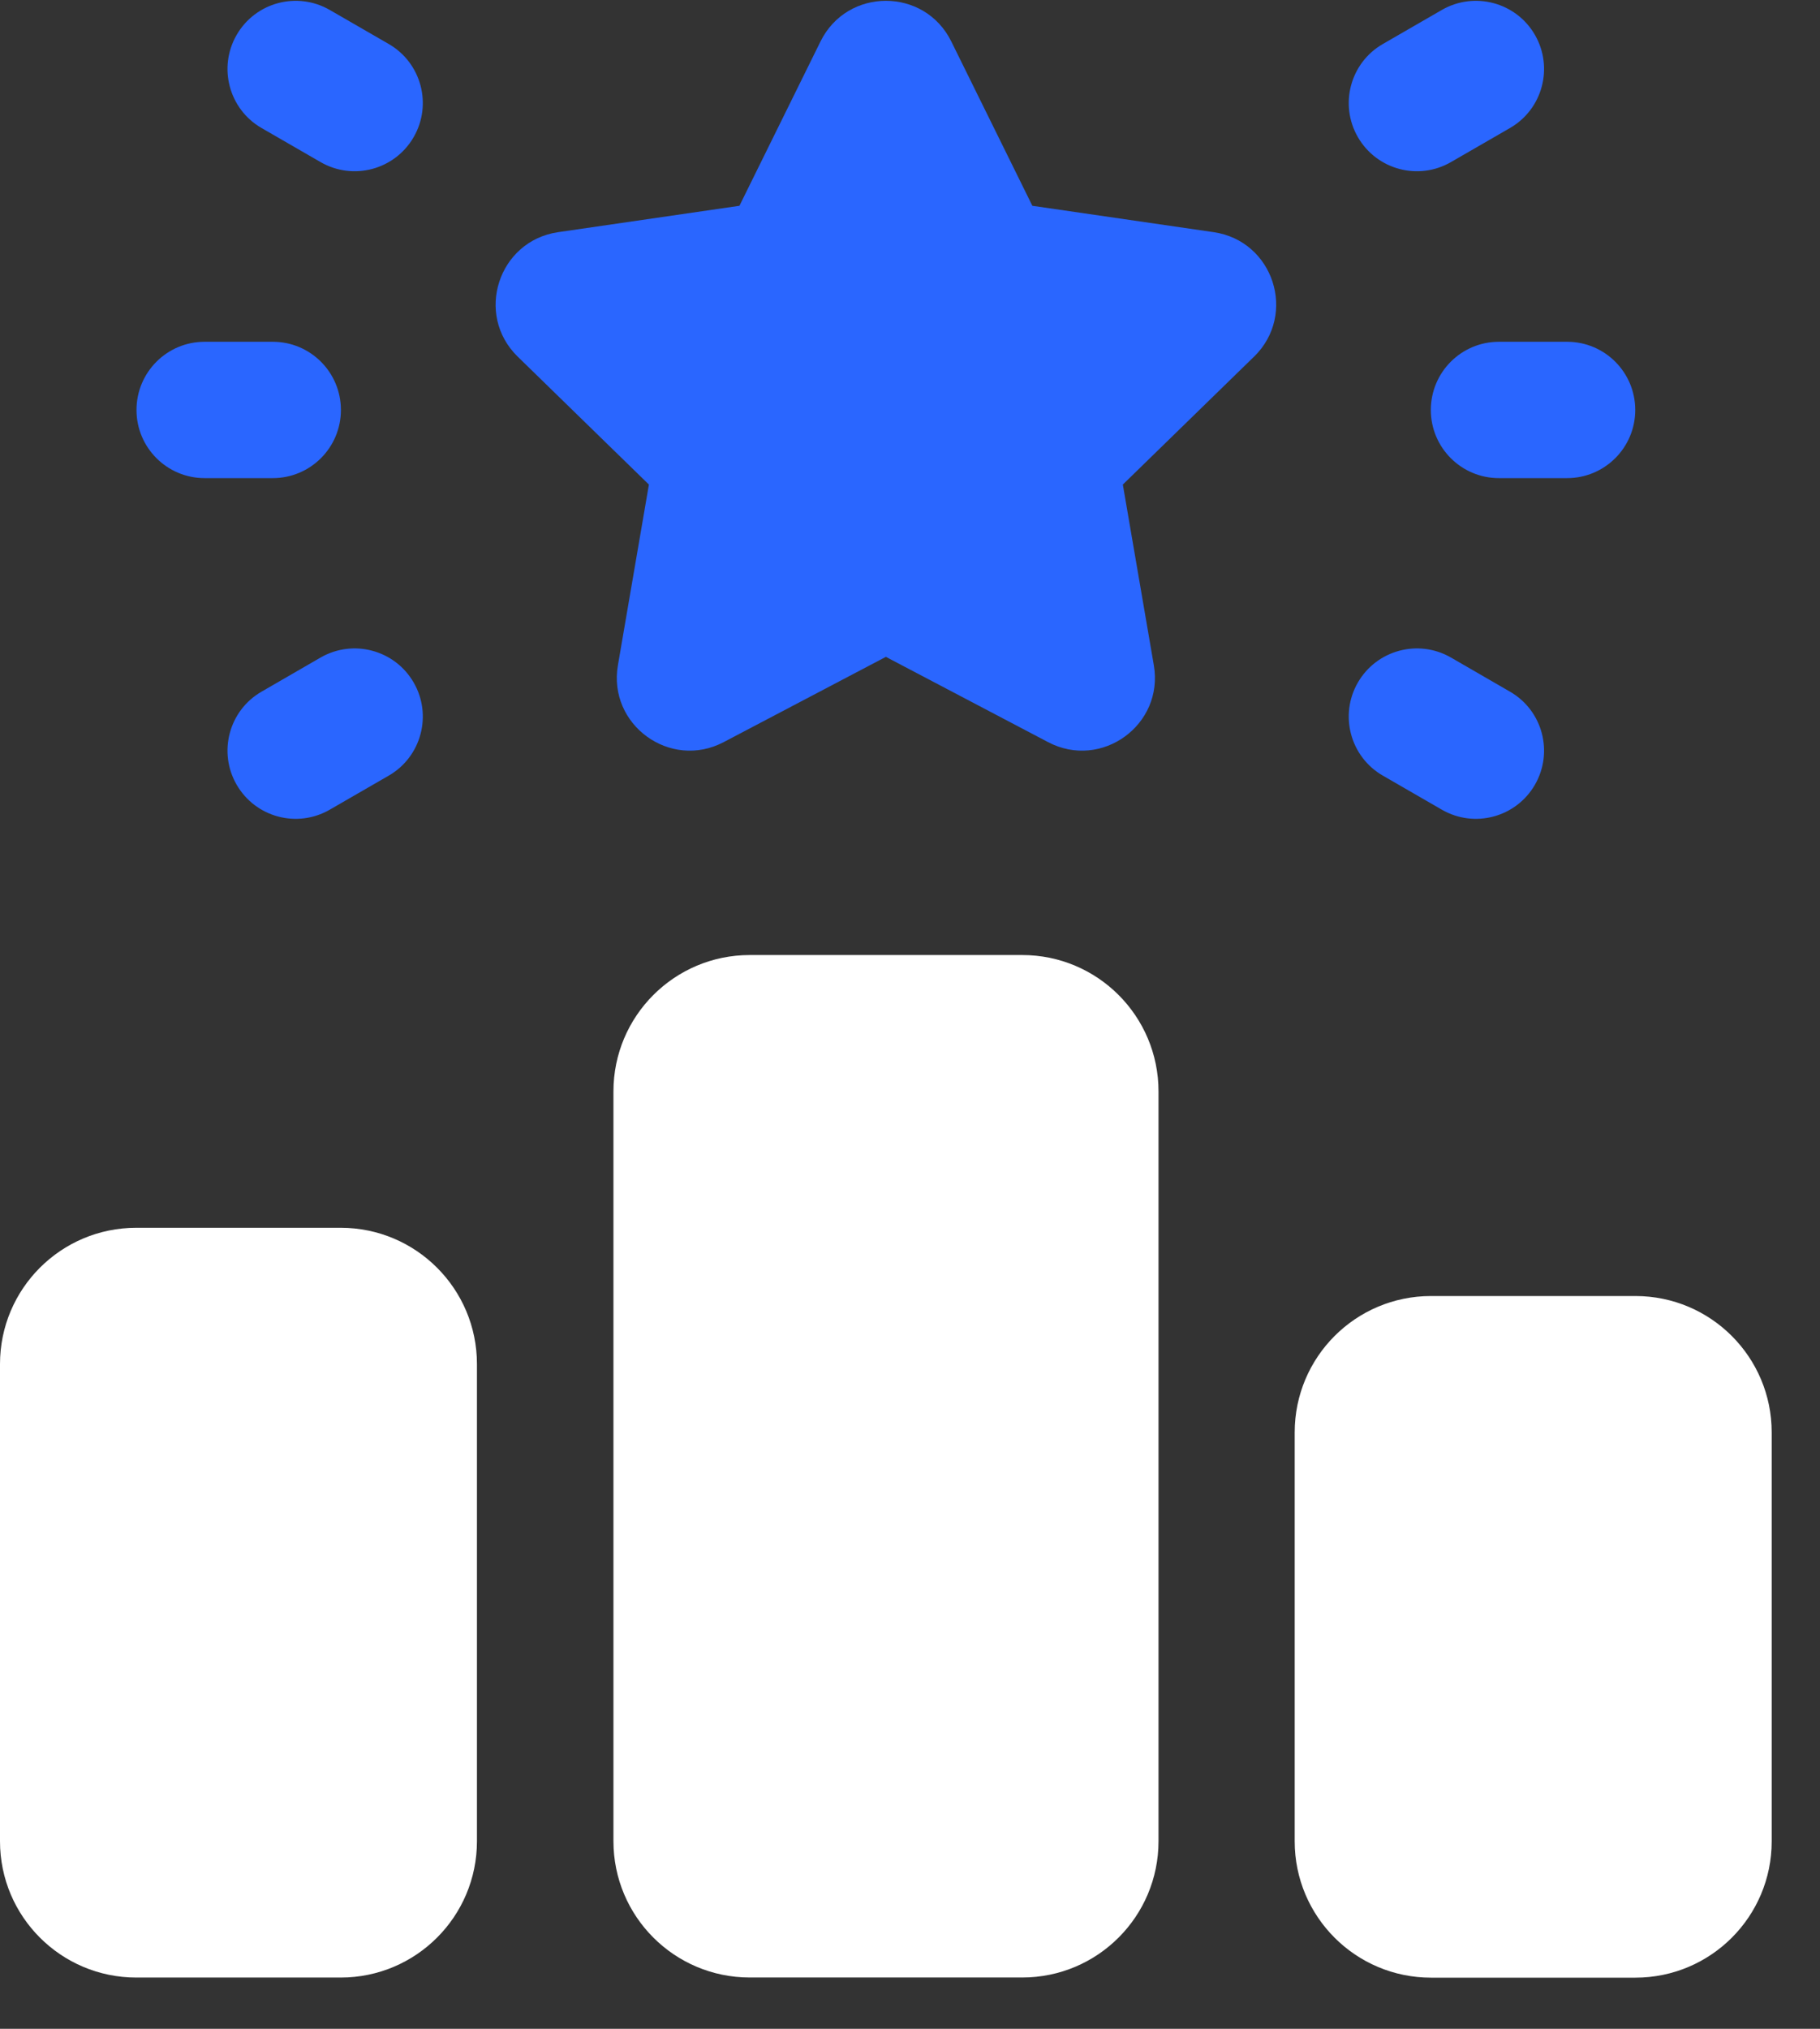
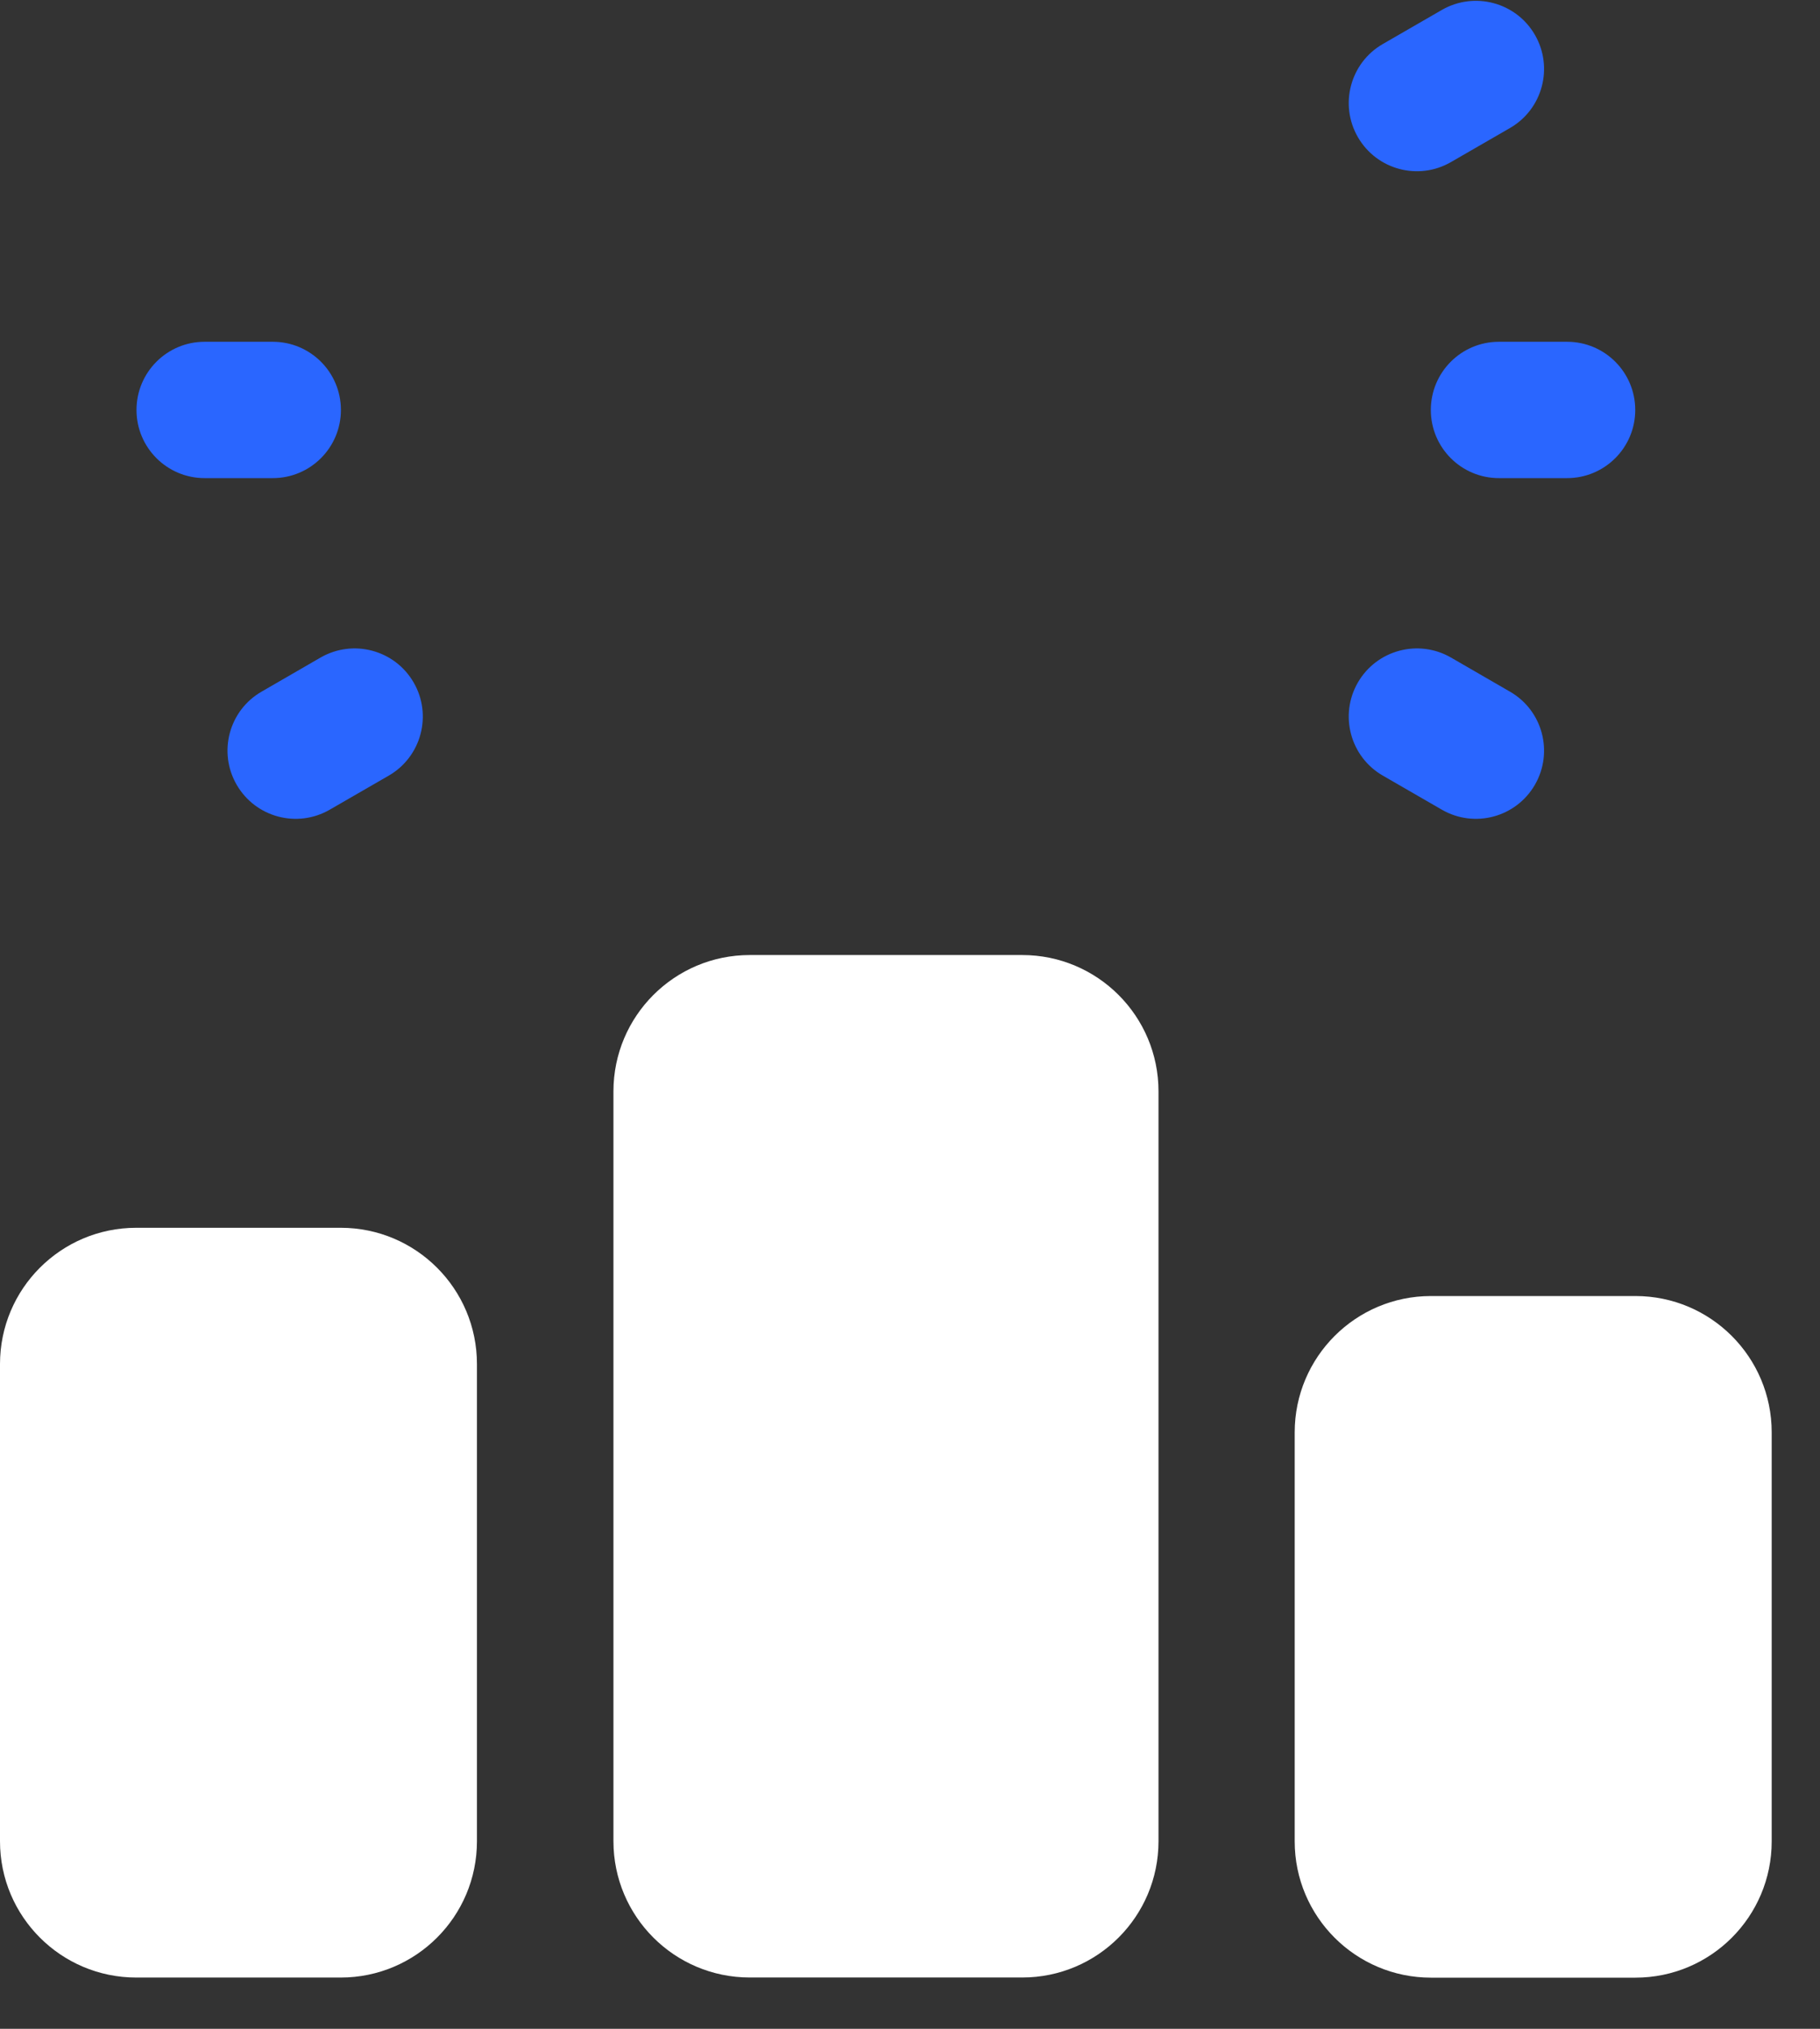
<svg xmlns="http://www.w3.org/2000/svg" width="35" height="39" viewBox="0 0 35 39" fill="none">
  <rect x="0" y="0" width="35" height="39" fill="#333333" stroke="none" />
  <path d="M6.552 23.602H2.621C1.173 23.602 0 24.775 0 26.222V35.395C0 36.842 1.173 38.015 2.621 38.015H6.552C7.999 38.015 9.172 36.842 9.172 35.395V26.222C9.172 24.775 7.999 23.602 6.552 23.602Z" fill="white" />
  <path d="M19.659 18.359H14.418C12.97 18.359 11.797 19.533 11.797 20.98V35.394C11.797 36.841 12.97 38.014 14.418 38.014H19.659C21.106 38.014 22.279 36.841 22.279 35.394V20.98C22.279 19.533 21.106 18.359 19.659 18.359Z" fill="white" />
  <path d="M31.45 24.914H27.519C26.072 24.914 24.898 26.087 24.898 27.535V35.397C24.898 36.844 26.072 38.017 27.519 38.017H31.45C32.898 38.017 34.071 36.844 34.071 35.397V27.535C34.071 26.087 32.898 24.914 31.45 24.914Z" fill="white" />
  <path d="M26.113 13.12C26.475 12.494 27.276 12.279 27.903 12.64L29.038 13.296C29.666 13.657 29.879 14.459 29.518 15.085C29.156 15.712 28.355 15.927 27.728 15.565L26.593 14.91C25.965 14.548 25.752 13.746 26.113 13.12Z" fill="#2A66FF" />
  <path d="M26.113 2.636C26.475 3.263 27.276 3.478 27.903 3.116L29.038 2.461C29.666 2.099 29.879 1.297 29.518 0.671C29.156 0.044 28.355 -0.17 27.728 0.191L26.593 0.846C25.965 1.208 25.752 2.01 26.113 2.636Z" fill="#2A66FF" />
  <path d="M27.516 7.881C27.516 8.604 28.101 9.191 28.826 9.191H30.136C30.861 9.191 31.447 8.604 31.447 7.881C31.447 7.157 30.861 6.57 30.136 6.57H28.826C28.101 6.57 27.516 7.157 27.516 7.881Z" fill="#2A66FF" />
  <path d="M7.955 13.12C7.593 12.494 6.793 12.279 6.165 12.64L5.03 13.296C4.403 13.657 4.189 14.459 4.551 15.085C4.913 15.712 5.713 15.927 6.341 15.565L7.476 14.91C8.103 14.548 8.317 13.746 7.955 13.12Z" fill="#2A66FF" />
-   <path d="M7.955 2.636C7.593 3.263 6.793 3.478 6.165 3.116L5.03 2.461C4.403 2.099 4.189 1.297 4.551 0.671C4.913 0.044 5.713 -0.17 6.341 0.191L7.476 0.846C8.103 1.208 8.317 2.01 7.955 2.636Z" fill="#2A66FF" />
  <path d="M3.935 9.191H5.246C5.97 9.191 6.556 8.604 6.556 7.881C6.556 7.157 5.97 6.57 5.246 6.57H3.935C3.211 6.57 2.625 7.157 2.625 7.881C2.625 8.604 3.211 9.191 3.935 9.191Z" fill="#2A66FF" />
-   <path d="M24.116 6.856L21.593 9.315L22.189 12.788C22.386 13.933 21.183 14.807 20.155 14.266L17.036 12.627L13.917 14.266C12.889 14.807 11.686 13.933 11.883 12.788L12.479 9.315L9.956 6.856C9.124 6.045 9.583 4.631 10.733 4.463L14.22 3.956L15.779 0.797C16.294 -0.245 17.78 -0.245 18.294 0.797L19.853 3.956L23.34 4.463C24.491 4.631 24.949 6.043 24.117 6.856H24.116Z" fill="#2A66FF" />
</svg>